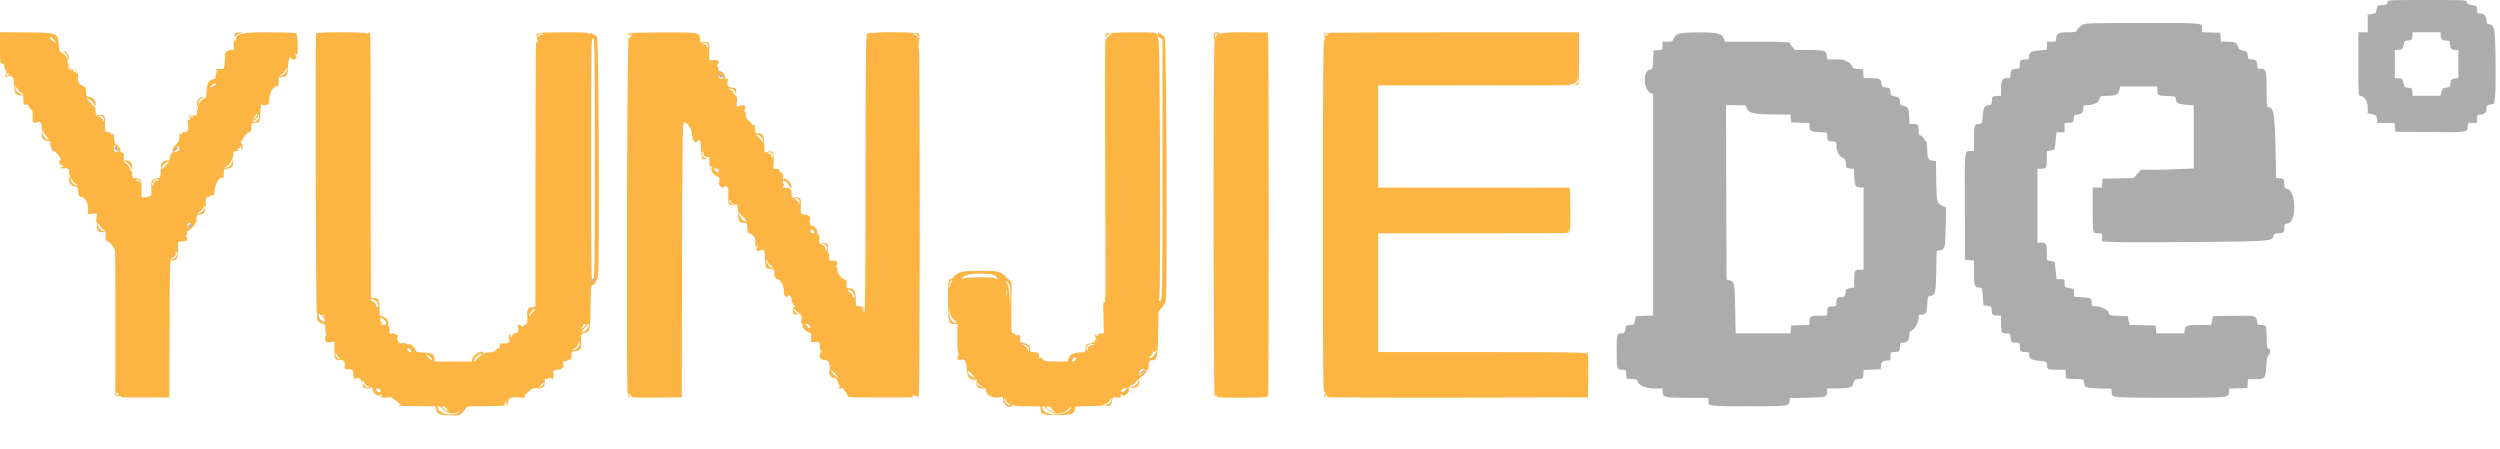
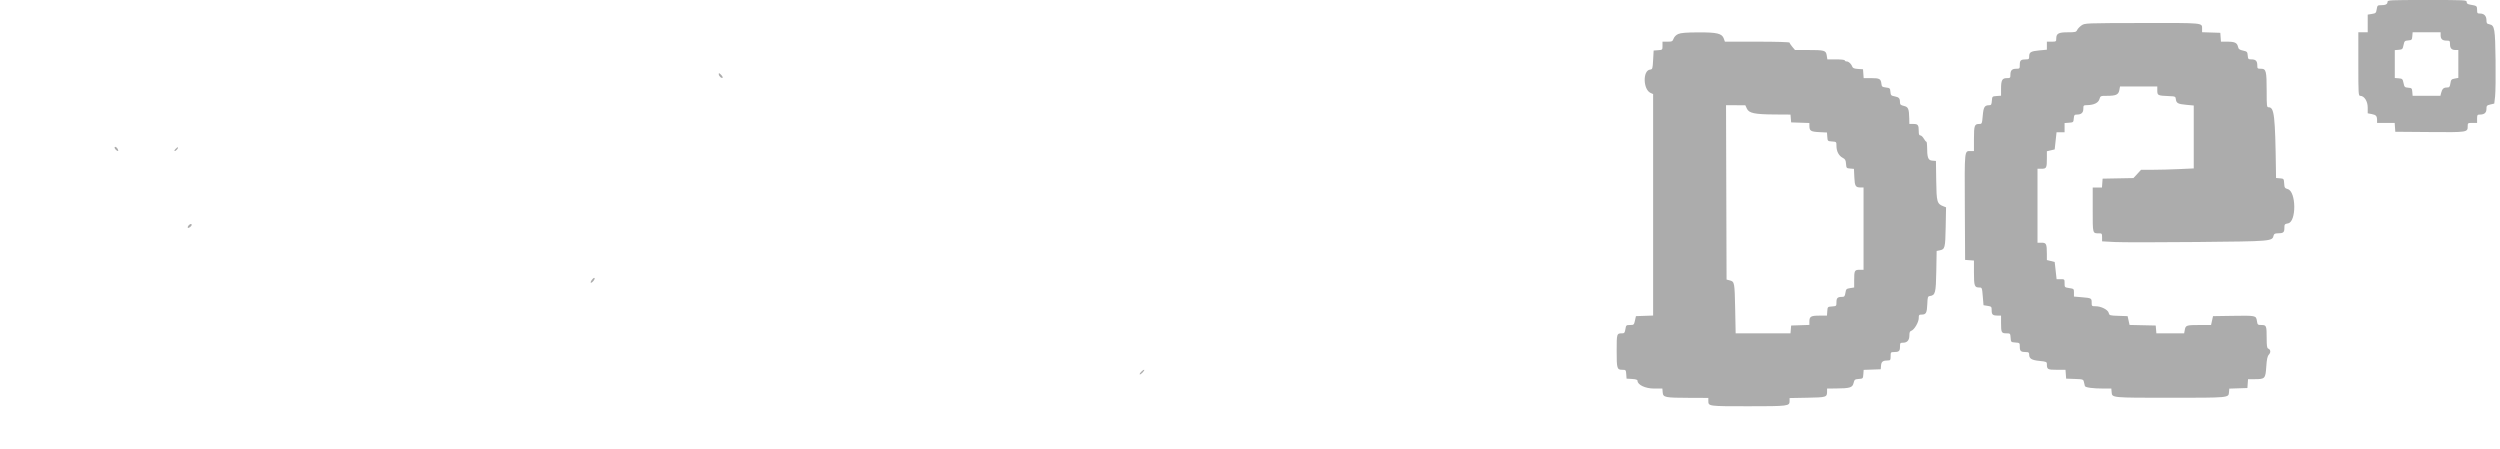
<svg xmlns="http://www.w3.org/2000/svg" id="svg" version="1.1" width="400" height="71.795" viewBox="0, 0, 400,71.795">
  <g id="svgg">
-     <path id="path0" d="M0.000 7.662 C 0.000 10.056,0.015 10.167,0.333 10.167 C 0.576 10.167,0.667 10.278,0.667 10.577 C 0.667 10.802,0.769 11.083,0.895 11.200 C 1.066 11.360,1.080 11.508,0.951 11.791 C 0.732 12.272,0.895 12.435,1.376 12.216 C 1.934 11.961,2.195 12.347,2.264 13.533 C 2.345 14.918,2.433 15.112,3.032 15.231 C 3.679 15.361,3.853 15.229,3.308 15.022 C 2.816 14.835,2.579 14.551,2.454 14.000 C 2.368 13.624,2.378 13.614,2.555 13.902 C 2.833 14.356,3.255 14.779,3.514 14.866 C 3.663 14.915,3.739 15.243,3.744 15.845 C 3.750 16.711,3.769 16.750,4.189 16.745 C 4.435 16.742,4.598 16.818,4.559 16.919 C 4.522 17.018,4.676 17.260,4.903 17.457 C 5.264 17.771,5.307 17.921,5.244 18.664 C 5.167 19.579,5.379 19.844,5.937 19.532 C 6.346 19.303,6.667 19.675,6.667 20.377 C 6.667 20.804,6.826 21.117,7.308 21.639 C 7.660 22.021,7.867 22.332,7.766 22.331 C 7.437 22.326,7.116 22.038,6.903 21.557 L 6.694 21.083 6.680 21.510 C 6.661 22.115,7.002 22.501,7.594 22.545 C 8.028 22.578,8.093 22.640,8.032 22.964 C 7.989 23.187,8.089 23.493,8.271 23.701 C 8.443 23.897,8.478 23.995,8.349 23.920 C 8.191 23.827,8.154 23.844,8.234 23.974 C 8.299 24.080,8.448 24.167,8.564 24.167 C 8.680 24.167,8.929 24.335,9.117 24.542 C 9.542 25.008,9.944 25.754,9.683 25.594 C 9.564 25.520,9.501 25.673,9.503 26.032 C 9.504 26.449,9.544 26.523,9.667 26.333 C 9.774 26.167,9.829 26.153,9.831 26.292 C 9.832 26.406,9.890 26.481,9.958 26.458 C 10.027 26.435,10.098 26.492,10.115 26.583 C 10.133 26.675,10.039 26.740,9.907 26.727 C 9.775 26.714,9.667 26.779,9.667 26.870 C 9.667 26.970,9.897 26.994,10.241 26.929 C 10.840 26.817,11.218 27.147,11.045 27.631 C 11.003 27.748,11.054 27.947,11.158 28.073 C 11.300 28.244,11.298 28.317,11.149 28.367 C 10.662 28.529,11.219 29.746,11.807 29.803 C 12.403 29.861,12.478 29.965,12.546 30.832 C 12.577 31.232,12.683 31.431,12.885 31.470 C 13.607 31.609,14.054 32.296,14.073 33.295 L 14.091 34.250 14.818 34.203 L 15.544 34.156 15.436 34.831 C 15.334 35.473,15.367 35.543,16.137 36.294 C 16.906 37.044,16.944 37.123,16.898 37.875 C 16.870 38.330,16.921 38.667,17.018 38.667 C 17.110 38.667,17.130 38.573,17.060 38.458 C 16.991 38.344,17.240 38.539,17.615 38.892 C 18.112 39.360,18.325 39.714,18.403 40.200 C 18.487 40.729,18.516 60.042,18.436 62.750 C 18.417 63.412,18.421 63.416,19.000 63.374 C 19.403 63.344,19.510 63.378,19.347 63.484 C 19.201 63.579,20.626 63.627,23.097 63.610 L 27.083 63.583 27.098 63.000 C 27.106 62.679,27.125 57.748,27.140 52.042 C 27.167 41.676,27.167 41.667,27.511 41.667 C 28.318 41.667,28.465 41.421,28.458 40.083 C 28.451 38.628,28.432 38.663,29.261 38.610 C 29.932 38.567,30.155 38.304,29.841 37.926 C 29.701 37.758,29.700 37.666,29.837 37.581 C 29.939 37.518,29.982 37.359,29.931 37.228 C 29.874 37.080,29.989 36.932,30.234 36.840 C 30.659 36.678,31.406 35.740,31.434 35.333 C 31.443 35.196,31.462 34.915,31.475 34.708 C 31.492 34.448,31.606 34.333,31.844 34.333 C 32.448 34.333,32.834 34.019,32.823 33.536 C 32.813 33.108,32.804 33.103,32.666 33.447 C 32.514 33.823,32.021 34.167,31.636 34.166 C 31.515 34.166,31.654 34.021,31.943 33.844 C 32.233 33.668,32.520 33.367,32.580 33.176 C 32.641 32.985,32.771 32.878,32.870 32.939 C 32.988 33.012,33.014 32.912,32.947 32.645 C 32.796 32.045,32.990 31.500,33.353 31.500 C 33.525 31.500,33.667 31.420,33.667 31.322 C 33.667 31.224,33.806 31.188,33.976 31.242 C 34.226 31.322,34.288 31.251,34.295 30.879 C 34.322 29.610,35.033 28.228,35.556 28.429 C 35.750 28.504,35.809 28.414,35.802 28.055 C 35.780 27.069,35.814 27.000,36.321 27.000 C 36.961 27.000,37.337 26.603,37.319 25.946 L 37.305 25.417 37.156 25.916 C 36.983 26.497,36.581 26.839,36.093 26.820 C 35.815 26.810,35.837 26.775,36.212 26.638 C 36.735 26.447,37.333 25.379,37.333 24.635 C 37.333 24.220,37.395 24.165,37.875 24.154 C 38.173 24.146,38.323 24.103,38.208 24.056 C 37.937 23.947,37.937 23.654,38.208 23.708 C 38.323 23.731,38.396 23.651,38.371 23.529 C 38.345 23.406,38.406 23.358,38.507 23.421 C 38.607 23.483,38.648 23.643,38.597 23.776 C 38.545 23.911,38.577 23.972,38.669 23.915 C 38.876 23.787,38.887 23.000,38.681 23.000 C 38.167 23.000,39.479 21.098,40.000 21.088 C 40.187 21.084,40.242 20.906,40.218 20.375 C 40.187 19.678,40.195 19.667,40.740 19.667 C 41.483 19.667,41.637 19.428,41.653 18.249 C 41.669 17.059,41.720 16.720,41.911 16.546 C 41.989 16.475,41.999 16.510,41.934 16.625 C 41.850 16.771,41.954 16.833,42.282 16.831 C 42.972 16.827,43.082 16.676,43.110 15.691 C 43.136 14.753,43.928 13.586,44.412 13.771 C 44.557 13.827,44.609 13.630,44.591 13.091 C 44.565 12.345,44.573 12.333,45.095 12.333 C 45.840 12.333,46.023 12.020,46.071 10.667 C 46.105 9.726,46.500 8.465,46.500 9.300 C 46.500 9.539,47.270 9.570,47.415 9.337 C 47.470 9.247,47.425 9.003,47.314 8.795 C 47.131 8.453,47.138 8.438,47.386 8.643 C 47.638 8.851,47.658 8.731,47.631 7.185 C 47.615 6.258,47.537 5.500,47.458 5.500 C 47.379 5.500,47.356 5.432,47.407 5.349 C 47.461 5.261,45.789 5.189,43.375 5.176 C 38.742 5.152,37.973 5.303,37.726 6.288 C 37.623 6.695,37.601 6.707,37.485 6.411 C 37.411 6.219,37.376 6.512,37.401 7.117 C 37.425 7.696,37.378 8.111,37.294 8.059 C 36.830 7.772,36.024 8.182,36.008 8.714 C 35.931 11.225,35.985 11.115,34.875 11.020 C 34.669 11.002,34.500 11.070,34.500 11.170 C 34.500 11.271,34.582 11.302,34.683 11.240 C 34.817 11.157,34.817 11.220,34.683 11.469 C 34.582 11.657,34.500 11.994,34.500 12.218 C 34.500 12.535,34.392 12.647,34.009 12.723 C 33.400 12.845,33.165 13.267,33.084 14.383 C 33.050 14.860,33.008 15.287,32.991 15.333 C 32.974 15.379,32.968 15.468,32.977 15.532 C 32.986 15.595,32.840 15.695,32.652 15.755 C 32.464 15.814,32.166 16.100,31.989 16.390 C 31.636 16.969,31.578 16.921,31.831 16.256 C 31.921 16.019,32.165 15.753,32.373 15.665 C 32.720 15.518,32.711 15.508,32.255 15.544 C 31.722 15.586,31.191 16.814,31.641 16.964 C 31.776 17.009,31.781 17.120,31.658 17.349 C 31.564 17.526,31.498 17.763,31.513 17.877 C 31.583 18.422,31.487 18.513,30.893 18.466 C 30.470 18.432,30.259 18.493,30.199 18.667 C 30.124 18.883,30.150 18.885,30.397 18.682 C 30.620 18.498,30.724 18.491,30.882 18.650 C 31.040 18.809,31.018 18.828,30.782 18.738 C 30.558 18.653,30.455 18.719,30.384 18.992 C 30.309 19.278,30.252 19.311,30.130 19.139 C 30.026 18.993,30.003 19.177,30.062 19.677 C 30.196 20.814,30.056 21.167,29.471 21.167 C 29.139 21.167,29.019 21.230,29.101 21.362 C 29.182 21.494,29.130 21.521,28.937 21.448 C 28.760 21.380,28.663 21.416,28.680 21.544 C 28.772 22.263,28.614 22.709,28.073 23.249 C 27.643 23.679,27.509 23.933,27.585 24.172 C 27.654 24.389,27.601 24.536,27.428 24.602 C 27.274 24.661,27.167 24.900,27.167 25.184 C 27.167 25.577,27.095 25.667,26.782 25.667 C 26.570 25.667,26.256 25.770,26.083 25.896 C 25.784 26.115,25.748 26.308,25.683 28.020 C 25.669 28.397,25.575 28.472,25.003 28.564 C 24.235 28.686,24.127 28.923,24.217 30.288 C 24.288 31.379,24.243 31.444,23.375 31.526 L 22.667 31.592 22.637 30.754 C 22.620 30.294,22.623 29.677,22.643 29.384 C 22.683 28.792,22.336 28.500,21.594 28.500 C 21.217 28.500,21.167 28.432,21.167 27.917 C 21.167 27.596,21.092 27.333,21.000 27.333 C 20.908 27.333,20.833 27.213,20.833 27.067 C 20.833 26.920,20.593 26.576,20.299 26.301 C 19.852 25.884,19.772 25.698,19.811 25.166 C 19.848 24.656,19.791 24.509,19.529 24.426 C 19.313 24.357,19.228 24.218,19.281 24.017 C 19.334 23.812,19.178 23.569,18.805 23.277 C 18.330 22.906,18.250 22.740,18.250 22.130 C 18.250 21.528,18.202 21.425,17.942 21.469 C 17.756 21.501,17.677 21.451,17.743 21.344 C 17.812 21.233,17.662 21.167,17.343 21.167 C 16.794 21.167,16.752 21.015,16.828 19.321 C 16.861 18.577,16.516 18.255,15.833 18.392 C 15.379 18.483,15.332 18.451,15.314 18.038 C 15.304 17.788,15.285 17.493,15.272 17.383 C 15.260 17.274,14.931 16.877,14.542 16.502 C 13.713 15.706,13.658 15.568,14.301 15.900 C 14.558 16.033,14.871 16.354,14.996 16.613 C 15.174 16.981,15.238 17.021,15.290 16.796 C 15.420 16.232,14.953 15.587,14.374 15.531 C 14.077 15.502,13.825 15.390,13.815 15.281 C 13.805 15.172,13.784 14.828,13.768 14.515 C 13.751 14.179,13.635 13.906,13.484 13.848 C 12.674 13.537,12.356 13.070,12.454 12.335 C 12.524 11.816,12.497 11.649,12.359 11.734 C 12.232 11.813,12.181 11.722,12.209 11.468 C 12.246 11.120,12.191 11.088,11.625 11.132 C 11.013 11.180,10.917 11.091,10.987 10.544 C 11.002 10.430,10.936 10.192,10.842 10.015 C 10.717 9.782,10.725 9.675,10.871 9.626 C 11.278 9.491,10.809 8.256,10.333 8.210 C 9.926 8.172,9.925 8.175,10.279 8.355 C 10.626 8.532,10.947 9.275,10.758 9.464 C 10.708 9.514,10.667 9.436,10.667 9.290 C 10.667 9.045,10.035 8.428,9.652 8.301 C 9.562 8.271,9.460 7.834,9.425 7.331 C 9.279 5.220,9.272 5.217,3.958 5.182 L 0.000 5.157 0.000 7.662 M37.708 5.277 C 37.594 5.323,37.500 5.519,37.500 5.712 C 37.500 6.034,37.517 6.040,37.709 5.779 C 37.823 5.622,38.142 5.426,38.417 5.344 L 38.917 5.195 38.417 5.194 C 38.142 5.194,37.823 5.231,37.708 5.277 M50.583 5.333 C 50.425 5.590,50.533 50.166,50.692 50.068 C 50.780 50.013,50.804 50.142,50.747 50.368 C 50.605 50.937,50.925 51.667,51.317 51.667 C 51.734 51.667,52.179 52.107,52.064 52.406 C 52.016 52.533,52.051 52.907,52.142 53.237 C 52.238 53.586,52.243 53.797,52.154 53.742 C 51.962 53.624,51.955 54.338,52.145 54.637 C 52.243 54.792,52.467 54.823,52.892 54.744 L 53.500 54.630 53.518 55.356 C 53.527 55.756,53.522 56.285,53.506 56.531 C 53.455 57.323,53.787 57.718,54.417 57.616 C 54.961 57.527,55.287 57.877,55.165 58.417 C 55.037 58.979,55.105 59.063,55.709 59.087 C 56.489 59.119,56.510 59.142,56.543 59.980 C 56.569 60.631,56.840 60.894,57.081 60.503 C 57.221 60.277,57.833 60.679,57.836 60.998 C 57.838 61.222,57.857 61.222,58.000 61.000 C 58.137 60.788,58.162 60.796,58.164 61.052 C 58.166 61.217,58.233 61.312,58.315 61.262 C 58.396 61.211,58.452 61.301,58.440 61.460 C 58.424 61.658,58.533 61.746,58.783 61.738 C 58.985 61.731,59.112 61.787,59.065 61.863 C 58.909 62.116,58.521 62.004,58.259 61.630 C 58.001 61.260,58.000 61.260,58.000 61.612 C 58.000 61.806,58.119 62.010,58.264 62.066 C 58.708 62.236,59.333 62.178,59.333 61.967 C 59.333 61.616,59.635 62.057,59.694 62.494 C 59.765 63.013,60.600 63.536,60.814 63.194 C 60.926 63.017,60.975 63.027,61.058 63.245 C 61.127 63.424,61.098 63.477,60.972 63.400 C 60.849 63.323,60.828 63.356,60.912 63.493 C 61.004 63.641,61.279 63.673,61.835 63.599 C 62.572 63.501,62.679 63.536,63.355 64.098 C 64.183 64.785,64.340 64.938,64.042 64.767 C 63.927 64.701,63.833 64.716,63.833 64.800 C 63.833 64.884,64.152 64.955,64.542 64.959 C 64.931 64.963,66.246 64.973,67.462 64.983 L 69.675 65.000 69.774 65.496 C 69.924 66.246,70.203 66.373,71.899 66.462 C 73.587 66.550,73.584 66.551,74.431 65.469 L 74.779 65.024 77.931 64.984 C 81.247 64.942,81.326 64.922,81.331 64.147 C 81.334 63.637,82.031 63.442,83.252 63.610 C 83.732 63.675,83.998 63.638,84.087 63.494 C 84.175 63.351,84.151 63.323,84.013 63.408 C 83.583 63.674,84.201 62.916,84.778 62.471 C 85.227 62.124,85.478 62.044,85.905 62.114 C 86.758 62.252,87.167 61.945,87.167 61.166 C 87.167 60.649,87.220 60.531,87.419 60.607 C 87.557 60.660,87.775 60.617,87.903 60.512 C 88.079 60.366,88.151 60.368,88.202 60.523 C 88.354 60.978,88.674 60.460,88.573 59.923 C 88.455 59.290,88.551 59.196,89.379 59.140 C 89.709 59.118,89.941 59.040,89.896 58.967 C 89.851 58.893,89.901 58.833,90.008 58.833 C 90.131 58.833,90.179 58.627,90.138 58.275 C 90.083 57.802,90.119 57.729,90.375 57.796 C 90.542 57.839,90.838 57.734,91.034 57.563 C 91.230 57.391,91.336 57.344,91.269 57.458 C 91.202 57.573,91.219 57.667,91.306 57.667 C 91.394 57.667,91.450 57.369,91.432 57.005 C 91.396 56.307,91.534 56.167,92.258 56.167 C 92.721 56.167,93.036 55.680,92.994 55.031 C 92.900 53.589,92.966 53.401,93.619 53.238 C 94.414 53.039,94.440 52.912,94.482 48.898 C 94.500 47.107,94.582 45.726,94.672 45.695 C 95.183 45.517,95.517 45.000,95.672 44.148 C 95.962 42.549,95.811 6.291,95.512 5.931 C 95.238 5.601,94.241 5.048,94.408 5.320 C 94.469 5.419,94.440 5.500,94.343 5.500 C 94.246 5.500,94.167 5.423,94.167 5.329 C 94.167 5.215,92.780 5.163,90.073 5.176 C 85.568 5.196,85.680 5.167,85.975 6.235 C 86.128 6.790,85.971 7.095,85.774 6.625 C 85.725 6.510,85.685 15.942,85.683 27.583 C 85.681 39.225,85.677 48.844,85.673 48.958 C 85.670 49.077,85.453 49.167,85.173 49.167 C 84.629 49.167,84.291 49.594,84.341 50.217 C 84.439 51.442,84.332 52.000,84.000 52.000 C 83.817 52.000,83.667 52.090,83.667 52.200 C 83.667 52.356,83.622 52.356,83.467 52.200 C 83.110 51.843,82.787 51.959,82.898 52.403 C 83.045 52.988,82.856 53.333,82.389 53.333 C 82.159 53.333,82.025 53.406,82.083 53.500 C 82.140 53.592,82.102 53.667,82.000 53.667 C 81.898 53.667,81.852 53.729,81.899 53.806 C 81.947 53.882,81.877 53.944,81.745 53.944 C 81.564 53.944,81.551 53.890,81.690 53.722 C 81.825 53.559,81.823 53.500,81.682 53.500 C 81.382 53.500,81.260 54.011,81.477 54.358 C 81.709 54.729,81.198 55.007,80.387 54.950 C 79.970 54.920,79.920 54.969,79.949 55.379 C 79.969 55.673,79.915 55.801,79.801 55.730 C 79.702 55.669,79.494 55.787,79.339 55.993 C 79.130 56.269,78.886 56.366,78.403 56.366 C 78.044 56.365,77.656 56.442,77.542 56.536 C 77.395 56.657,77.333 56.647,77.333 56.502 C 77.333 55.863,75.738 56.630,75.581 57.345 L 75.474 57.833 72.487 57.833 L 69.500 57.833 69.500 57.449 C 69.500 56.670,69.146 56.449,67.835 56.411 C 66.645 56.376,66.617 56.365,66.401 55.853 C 66.179 55.326,65.458 54.903,65.127 55.108 C 65.029 55.169,64.995 55.143,65.052 55.051 C 65.115 54.948,64.870 54.894,64.411 54.910 C 63.660 54.935,63.476 54.621,63.651 53.613 C 63.664 53.537,63.598 53.523,63.504 53.581 C 63.410 53.639,63.333 53.598,63.333 53.491 C 63.333 53.369,63.146 53.323,62.833 53.369 C 62.352 53.440,62.333 53.418,62.333 52.804 C 62.333 52.454,62.265 52.167,62.182 52.167 C 62.099 52.167,62.070 52.017,62.118 51.834 C 62.245 51.350,61.752 50.699,61.214 50.636 C 60.762 50.584,60.754 50.564,60.730 49.374 C 60.703 48.016,60.516 47.667,59.813 47.667 L 59.333 47.667 59.317 27.625 C 59.302 9.944,59.277 5.423,59.190 5.188 C 59.177 5.154,59.054 5.219,58.917 5.333 C 58.734 5.485,58.667 5.489,58.667 5.346 C 58.667 5.119,50.724 5.106,50.583 5.333 M100.590 5.299 C 100.377 5.512,100.524 5.688,100.754 5.497 C 100.894 5.381,101.056 5.334,101.115 5.393 C 101.174 5.452,101.135 5.500,101.028 5.500 C 100.921 5.500,100.833 5.579,100.833 5.677 C 100.833 5.774,100.920 5.799,101.026 5.734 C 101.146 5.660,101.173 5.688,101.098 5.810 C 101.031 5.918,100.894 5.954,100.793 5.892 C 100.672 5.817,100.648 5.887,100.722 6.098 C 100.831 6.407,100.827 6.407,100.584 6.093 C 100.326 5.761,100.178 62.568,100.434 63.236 C 100.490 63.381,100.618 63.500,100.718 63.500 C 100.840 63.500,100.834 63.434,100.700 63.300 C 100.373 62.973,100.473 62.808,100.807 63.125 C 100.976 63.285,101.085 63.471,101.049 63.538 C 101.014 63.605,102.807 63.643,105.034 63.622 L 109.083 63.583 109.127 41.675 C 109.161 24.469,109.215 19.740,109.377 19.638 C 109.863 19.335,110.699 20.548,110.731 21.604 C 110.760 22.575,111.292 23.106,111.652 22.523 C 111.919 22.092,112.166 22.667,112.183 23.759 C 112.208 25.384,112.257 25.504,112.886 25.481 C 113.241 25.468,113.306 25.434,113.083 25.379 C 112.425 25.218,112.055 24.525,112.484 24.260 C 112.568 24.208,112.600 24.303,112.556 24.470 C 112.460 24.836,112.898 25.241,113.246 25.108 C 113.383 25.055,113.488 25.066,113.478 25.131 C 113.469 25.196,113.477 25.325,113.497 25.417 C 113.517 25.508,113.520 25.827,113.504 26.125 C 113.483 26.520,113.546 26.667,113.737 26.667 C 113.882 26.667,114.000 26.746,114.000 26.843 C 114.000 26.940,113.922 26.972,113.827 26.913 C 113.730 26.853,113.751 27.048,113.877 27.361 C 114.018 27.713,114.300 28.006,114.645 28.160 C 115.145 28.383,115.182 28.451,115.085 28.965 C 115.022 29.303,115.058 29.619,115.177 29.763 C 115.390 30.019,116.081 30.099,115.926 29.849 C 115.875 29.766,115.983 29.737,116.166 29.785 C 116.512 29.875,116.565 30.120,116.524 31.417 C 116.483 32.700,116.596 32.887,117.342 32.768 C 117.972 32.667,118.001 32.682,118.019 33.123 C 118.030 33.376,118.049 33.669,118.061 33.773 C 118.073 33.877,118.421 34.264,118.833 34.631 C 119.246 34.999,119.534 35.351,119.473 35.414 C 119.283 35.607,118.682 35.181,118.414 34.662 C 118.079 34.014,117.945 34.033,118.089 34.708 C 118.248 35.450,118.458 35.667,119.020 35.667 C 119.284 35.667,119.508 35.760,119.518 35.875 C 119.528 35.990,119.549 36.339,119.565 36.652 C 119.582 36.988,119.699 37.260,119.850 37.318 C 120.635 37.620,120.936 38.070,120.863 38.830 C 120.797 39.514,120.814 39.556,121.071 39.343 C 121.329 39.130,121.335 39.147,121.149 39.556 C 120.889 40.127,121.053 40.283,121.672 40.049 C 122.289 39.816,122.302 39.840,122.402 41.392 C 122.497 42.875,122.550 43.000,123.080 43.000 C 123.799 43.000,123.937 43.141,123.902 43.838 C 123.883 44.201,123.935 44.457,124.017 44.406 C 124.099 44.355,124.167 44.393,124.167 44.490 C 124.167 44.587,124.238 44.667,124.325 44.667 C 124.862 44.667,125.374 45.514,125.402 46.453 C 125.431 47.400,125.770 47.840,126.083 47.334 C 126.273 47.027,126.667 47.485,126.667 48.014 C 126.667 48.285,126.826 48.642,127.042 48.851 C 127.248 49.052,127.325 49.164,127.213 49.101 C 127.084 49.028,126.971 49.141,126.904 49.409 C 126.747 50.032,126.927 50.334,127.453 50.331 L 127.917 50.328 127.501 50.118 C 127.273 50.003,127.061 49.776,127.030 49.615 C 126.986 49.385,127.065 49.413,127.396 49.744 C 127.628 49.977,127.901 50.167,128.002 50.167 C 128.104 50.167,128.140 50.242,128.083 50.333 C 128.027 50.425,128.061 50.500,128.159 50.500 C 128.275 50.500,128.299 50.742,128.227 51.192 C 128.139 51.739,128.162 51.856,128.334 51.750 C 128.472 51.665,128.511 51.681,128.441 51.794 C 128.224 52.145,128.662 52.848,129.252 53.095 C 129.805 53.326,129.836 53.380,129.794 54.045 L 129.750 54.750 130.362 54.703 C 131.063 54.649,131.168 54.757,131.198 55.575 C 131.211 55.900,131.293 56.167,131.381 56.167 C 131.469 56.167,131.451 56.275,131.342 56.407 C 130.887 56.955,131.193 57.583,131.916 57.583 C 132.595 57.583,132.962 58.387,132.715 59.334 C 132.578 59.855,132.967 60.500,133.418 60.500 C 133.679 60.500,133.877 60.613,133.930 60.792 C 133.978 60.952,134.124 61.293,134.255 61.549 C 134.386 61.806,134.420 61.970,134.330 61.915 C 134.240 61.859,134.167 61.902,134.167 62.010 C 134.167 62.129,134.331 62.174,134.589 62.125 C 134.821 62.080,134.971 62.085,134.921 62.135 C 134.871 62.184,134.999 62.405,135.205 62.624 C 135.411 62.843,135.580 63.149,135.581 63.303 C 135.583 63.559,136.045 63.585,141.000 63.607 C 143.979 63.620,146.323 63.595,146.208 63.552 C 146.094 63.508,146.000 63.405,146.000 63.324 C 146.000 63.240,146.187 63.246,146.428 63.337 C 146.663 63.427,146.923 63.500,147.006 63.500 C 147.201 63.500,147.223 7.888,147.028 7.767 C 146.949 7.718,146.954 7.226,147.039 6.664 C 147.150 5.930,147.138 5.583,146.996 5.412 C 146.712 5.070,139.072 5.071,138.730 5.413 C 138.537 5.606,138.500 9.172,138.497 27.613 C 138.496 41.510,138.436 49.675,138.333 49.833 C 138.194 50.048,138.171 50.044,138.169 49.800 C 138.168 49.644,138.035 49.440,137.875 49.347 C 137.715 49.253,137.662 49.175,137.758 49.172 C 137.855 49.169,138.033 49.260,138.154 49.375 C 138.332 49.543,138.360 49.535,138.299 49.333 C 138.256 49.190,137.952 49.048,137.587 49.000 L 136.950 48.917 136.919 47.799 C 136.883 46.527,136.696 46.207,135.946 46.135 C 135.438 46.085,135.418 46.054,135.436 45.366 C 135.449 44.857,135.394 44.672,135.247 44.728 C 134.920 44.853,134.000 43.795,134.000 43.294 C 134.000 43.051,133.927 42.808,133.837 42.752 C 133.734 42.689,133.750 42.529,133.878 42.321 C 134.139 41.900,133.800 41.629,133.125 41.716 C 132.696 41.772,132.667 41.736,132.667 41.148 C 132.667 40.802,132.597 40.476,132.511 40.423 C 132.425 40.371,132.399 40.059,132.452 39.730 C 132.561 39.061,132.352 38.828,131.667 38.855 C 131.323 38.869,131.309 38.886,131.583 38.954 C 132.230 39.113,132.613 39.807,132.196 40.065 C 132.120 40.112,132.064 39.987,132.071 39.788 C 132.079 39.541,131.917 39.346,131.557 39.172 C 131.073 38.937,131.035 38.860,131.085 38.210 C 131.115 37.821,131.059 37.453,130.960 37.392 C 130.847 37.322,130.831 37.362,130.917 37.500 C 131.004 37.641,130.986 37.678,130.866 37.604 C 130.765 37.541,130.724 37.379,130.776 37.243 C 130.909 36.896,130.388 36.167,130.007 36.167 C 129.641 36.167,129.428 35.657,129.586 35.159 C 129.740 34.674,129.386 34.333,128.730 34.333 C 128.122 34.333,128.038 34.071,128.146 32.528 C 128.200 31.752,127.905 31.449,127.219 31.578 C 126.669 31.681,126.667 31.679,126.667 31.017 C 126.667 30.346,126.490 30.108,125.958 30.065 C 125.798 30.052,125.550 30.032,125.407 30.021 C 125.264 30.009,125.196 29.921,125.255 29.825 C 125.314 29.729,125.454 29.710,125.564 29.784 C 125.675 29.857,125.646 29.804,125.500 29.667 C 125.308 29.486,125.250 29.181,125.288 28.562 C 125.334 27.821,125.297 27.696,125.004 27.619 C 124.818 27.571,124.667 27.412,124.667 27.266 C 124.667 27.086,124.516 27.000,124.203 27.000 L 123.739 27.000 123.789 25.869 C 123.853 24.409,123.605 23.991,122.847 24.277 C 122.402 24.445,122.332 24.434,122.322 24.194 C 122.215 21.444,122.177 21.341,121.292 21.336 C 120.817 21.333,120.792 21.284,120.802 20.365 C 120.807 19.879,120.776 19.840,120.538 20.032 C 120.390 20.152,120.319 20.167,120.379 20.066 C 120.440 19.965,120.229 19.666,119.911 19.400 C 119.469 19.032,119.333 18.791,119.333 18.376 C 119.333 18.078,119.256 17.833,119.161 17.833 C 119.044 17.833,119.047 17.724,119.169 17.497 C 119.268 17.311,119.303 17.086,119.248 16.997 C 119.117 16.785,118.333 16.784,118.333 16.995 C 118.333 17.084,118.214 17.110,118.068 17.054 C 117.857 16.973,117.825 16.805,117.912 16.226 C 117.971 15.827,117.960 15.500,117.885 15.499 C 117.811 15.498,117.621 15.272,117.464 14.996 C 117.307 14.720,117.007 14.425,116.798 14.341 C 116.453 14.202,116.449 14.187,116.750 14.180 C 117.203 14.169,117.451 14.349,117.655 14.838 C 117.815 15.222,117.824 15.210,117.788 14.667 C 117.753 14.124,117.708 14.080,117.141 14.033 C 116.471 13.977,116.253 13.597,116.452 12.828 C 116.544 12.472,116.523 12.445,116.300 12.628 C 116.078 12.810,116.042 12.776,116.042 12.388 C 116.042 11.920,115.493 11.333,115.055 11.333 C 114.922 11.333,114.859 11.260,114.915 11.170 C 114.970 11.080,114.934 10.855,114.835 10.670 C 114.705 10.427,114.706 10.333,114.839 10.333 C 114.940 10.333,114.999 10.165,114.970 9.958 C 114.923 9.631,114.827 9.587,114.208 9.615 L 113.500 9.646 113.474 8.865 C 113.459 8.435,113.462 7.933,113.480 7.750 C 113.566 6.878,113.358 6.620,112.658 6.732 C 112.014 6.835,112.000 6.827,112.000 6.335 C 112.000 5.173,111.948 5.163,106.006 5.187 C 103.076 5.199,100.639 5.250,100.590 5.299 M176.878 5.396 C 176.808 5.499,176.787 15.221,176.833 27.000 C 176.920 49.190,176.924 48.730,176.645 48.329 C 176.528 48.159,176.499 48.898,176.551 50.708 L 176.626 53.333 176.136 53.333 C 175.867 53.333,175.688 53.400,175.739 53.483 C 175.790 53.565,175.715 53.676,175.574 53.731 C 175.426 53.787,175.360 53.759,175.418 53.665 C 175.474 53.574,175.440 53.500,175.343 53.500 C 175.105 53.500,175.119 53.886,175.367 54.133 C 175.522 54.289,175.522 54.333,175.367 54.333 C 175.257 54.333,175.167 54.431,175.167 54.551 C 175.167 54.672,174.851 54.839,174.458 54.926 C 173.793 55.074,173.747 55.121,173.698 55.708 C 173.656 56.218,173.579 56.337,173.282 56.352 C 171.690 56.431,171.219 56.634,170.971 57.346 L 170.801 57.833 168.969 57.833 C 167.273 57.833,167.113 57.805,166.822 57.458 C 166.562 57.149,166.480 57.125,166.351 57.321 C 166.240 57.489,166.203 57.393,166.222 56.987 C 166.245 56.523,166.188 56.413,165.917 56.400 C 164.884 56.347,164.833 56.328,164.833 55.989 C 164.833 55.356,164.513 55.006,163.835 54.898 C 163.205 54.797,163.183 54.771,163.216 54.188 C 163.248 53.616,163.224 53.586,162.776 53.634 C 162.477 53.665,162.343 53.619,162.411 53.509 C 162.474 53.408,162.374 53.333,162.177 53.333 C 161.775 53.333,161.770 53.263,161.821 48.295 L 161.853 45.174 161.061 44.404 C 159.992 43.365,159.867 43.333,156.817 43.333 C 153.934 43.333,153.398 43.449,152.679 44.229 C 152.457 44.470,152.177 44.667,152.057 44.667 C 151.698 44.667,151.636 45.319,151.695 48.489 C 151.755 51.768,151.772 51.826,152.708 51.831 L 153.167 51.833 153.167 54.073 C 153.167 55.329,153.237 56.357,153.327 56.413 C 153.427 56.475,153.417 56.667,153.298 56.927 C 153.059 57.453,153.315 57.787,153.765 57.535 C 154.259 57.259,154.725 58.017,154.703 59.061 C 154.676 60.359,155.237 60.966,156.216 60.698 C 156.290 60.678,156.300 60.924,156.240 61.245 C 156.121 61.878,156.648 62.272,157.416 62.126 C 157.685 62.075,157.754 62.157,157.769 62.549 C 157.796 63.263,158.912 63.776,159.977 63.563 C 160.482 63.462,160.500 63.478,160.500 64.029 C 160.500 64.879,161.770 65.501,162.056 64.792 C 162.124 64.625,162.143 64.625,162.154 64.792 C 162.163 64.947,162.718 65.000,164.333 65.000 C 166.486 65.000,166.500 65.003,166.500 65.385 C 166.500 66.307,166.783 66.417,169.168 66.417 C 171.525 66.417,172.000 66.232,172.000 65.315 C 172.000 65.025,172.156 64.998,173.958 64.981 C 175.035 64.970,175.992 64.946,176.083 64.927 C 176.718 64.796,177.377 64.398,177.581 64.024 C 177.725 63.757,177.823 63.686,177.827 63.843 C 177.837 64.252,177.461 64.659,176.916 64.829 C 176.435 64.979,176.441 64.983,177.083 64.950 C 177.725 64.918,177.756 64.890,177.909 64.199 C 178.067 63.484,178.070 63.482,178.683 63.586 C 179.089 63.655,179.342 63.621,179.425 63.486 C 179.506 63.356,179.482 63.325,179.361 63.400 C 179.236 63.477,179.206 63.424,179.275 63.245 C 179.350 63.050,179.415 63.029,179.502 63.171 C 179.804 63.658,180.814 62.792,180.599 62.231 C 180.548 62.097,180.616 61.945,180.752 61.893 C 180.887 61.841,180.957 61.732,180.907 61.651 C 180.857 61.570,180.925 61.546,181.058 61.597 C 181.206 61.654,181.471 61.464,181.746 61.103 C 181.992 60.781,182.447 60.367,182.758 60.184 C 183.072 59.999,183.370 59.662,183.429 59.427 C 183.488 59.193,183.594 59.038,183.666 59.083 C 183.737 59.127,183.792 59.070,183.788 58.957 C 183.754 58.012,183.851 57.667,184.148 57.667 C 185.137 57.667,185.224 57.346,185.299 53.438 L 185.369 49.831 185.849 49.317 C 186.113 49.034,186.409 48.528,186.506 48.193 C 186.806 47.161,186.650 6.299,186.345 5.931 C 186.071 5.601,185.074 5.048,185.241 5.320 C 185.303 5.419,185.274 5.500,185.177 5.500 C 185.079 5.500,185.000 5.422,185.000 5.327 C 185.000 5.076,177.050 5.144,176.878 5.396 M194.218 5.441 C 194.160 5.592,194.184 5.911,194.271 6.150 C 194.359 6.388,194.375 6.883,194.307 7.250 C 194.106 8.338,194.145 63.500,194.347 63.500 C 194.442 63.500,194.474 63.426,194.418 63.335 C 194.360 63.241,194.426 63.213,194.574 63.269 C 194.715 63.324,194.792 63.432,194.744 63.509 C 194.697 63.586,196.492 63.641,198.733 63.630 C 202.712 63.610,202.812 63.601,202.902 63.263 C 203.030 62.789,203.026 6.336,202.898 5.699 L 202.796 5.190 199.245 5.173 C 196.958 5.162,195.655 5.217,195.586 5.328 C 195.514 5.445,195.379 5.447,195.168 5.334 C 194.708 5.088,194.337 5.130,194.218 5.441 M211.940 5.282 C 211.879 5.343,211.878 5.653,211.938 5.971 C 212.015 6.382,211.992 6.514,211.856 6.431 C 211.715 6.343,211.667 13.484,211.667 34.568 C 211.667 60.519,211.689 62.814,211.936 62.719 C 212.163 62.632,212.176 62.670,212.019 62.964 C 211.788 63.397,211.786 63.500,212.010 63.500 C 212.107 63.500,212.141 63.426,212.085 63.335 C 212.026 63.241,212.093 63.213,212.240 63.269 C 212.382 63.324,212.457 63.435,212.406 63.516 C 212.353 63.603,221.041 63.648,233.199 63.624 L 254.083 63.583 254.115 59.958 C 254.134 57.785,254.084 56.333,253.990 56.333 C 253.904 56.333,253.833 56.423,253.833 56.533 C 253.833 56.689,253.789 56.689,253.633 56.533 C 253.480 56.380,249.552 56.333,236.967 56.333 L 220.500 56.333 220.500 46.833 L 220.500 37.333 234.542 37.315 C 242.265 37.304,249.128 37.296,249.793 37.296 C 250.459 37.297,251.051 37.218,251.111 37.123 C 251.177 37.016,251.128 36.995,250.984 37.070 C 250.837 37.146,250.847 37.109,251.011 36.971 C 251.233 36.783,251.269 36.275,251.248 33.583 C 251.217 29.739,251.248 29.980,250.792 30.020 C 250.585 30.037,243.685 30.040,235.458 30.026 L 220.500 30.000 220.500 21.827 L 220.500 13.654 236.412 13.673 C 245.163 13.684,252.398 13.646,252.489 13.590 C 252.591 13.527,252.651 11.908,252.646 9.331 L 252.639 5.175 232.345 5.173 C 221.184 5.172,212.002 5.221,211.940 5.282 M86.915 5.498 C 86.976 5.596,86.902 5.619,86.735 5.554 C 86.557 5.486,86.368 5.560,86.226 5.755 C 86.102 5.925,86.000 5.989,86.000 5.899 C 86.000 5.469,86.707 5.160,86.915 5.498 M146.738 5.595 C 146.882 5.739,146.998 5.946,146.995 6.054 C 146.992 6.162,146.911 6.114,146.814 5.948 C 146.717 5.781,146.476 5.580,146.277 5.500 C 146.010 5.392,145.989 5.352,146.196 5.344 C 146.350 5.338,146.594 5.451,146.738 5.595 M177.616 5.600 C 177.359 5.739,177.082 6.018,177.001 6.218 L 176.854 6.583 176.844 6.218 C 176.833 5.833,177.398 5.329,177.829 5.340 C 177.970 5.344,177.876 5.459,177.616 5.600 M194.778 5.576 C 194.778 5.709,194.715 5.780,194.639 5.733 C 194.563 5.686,194.500 5.739,194.500 5.851 C 194.500 5.964,194.453 6.009,194.396 5.952 C 194.261 5.817,194.447 5.333,194.634 5.333 C 194.713 5.333,194.778 5.443,194.778 5.576 M212.407 5.570 C 212.058 5.825,211.900 5.797,212.076 5.511 C 212.137 5.413,212.309 5.333,212.458 5.333 C 212.686 5.333,212.677 5.372,212.407 5.570 M186.000 27.092 C 186.000 45.435,185.971 47.817,185.746 48.003 C 185.406 48.286,185.263 48.110,185.489 47.688 C 185.717 47.261,185.626 8.274,185.393 6.713 L 185.239 5.676 185.619 6.034 L 186.000 6.391 186.000 27.092 M8.594 6.344 C 8.979 6.746,9.012 6.829,8.750 6.735 C 8.263 6.560,8.000 6.324,8.000 6.063 C 8.000 5.746,8.038 5.764,8.594 6.344 M95.167 25.583 C 95.167 43.656,95.150 44.797,94.875 45.046 C 94.597 45.297,94.583 44.360,94.583 25.583 C 94.583 6.807,94.597 5.870,94.875 6.121 C 95.150 6.370,95.167 7.511,95.167 25.583 M113.133 7.033 C 113.243 7.143,113.333 7.348,113.333 7.487 C 113.333 7.661,113.249 7.621,113.066 7.359 C 112.912 7.140,112.696 7.017,112.557 7.070 C 112.423 7.122,112.361 7.090,112.418 6.998 C 112.556 6.774,112.891 6.791,113.133 7.033 M45.807 11.337 C 45.633 11.837,45.223 12.173,44.803 12.160 C 44.682 12.156,44.775 12.049,45.010 11.921 C 45.244 11.794,45.524 11.497,45.631 11.261 C 45.900 10.671,46.021 10.723,45.807 11.337 M12.167 11.306 C 12.167 11.523,11.969 11.667,11.807 11.567 C 11.635 11.461,11.784 11.167,12.010 11.167 C 12.096 11.167,12.167 11.229,12.167 11.306 M1.351 12.049 C 1.137 12.263,0.920 12.098,1.078 11.842 C 1.140 11.742,1.266 11.708,1.359 11.766 C 1.473 11.836,1.470 11.930,1.351 12.049 M115.666 12.333 C 115.785 12.554,115.741 12.604,115.449 12.584 C 115.178 12.564,115.069 12.433,115.027 12.080 C 114.967 11.563,115.332 11.708,115.666 12.333 M252.421 13.154 C 252.288 13.571,251.638 13.766,251.220 13.513 C 250.961 13.356,250.980 13.343,251.351 13.426 C 251.790 13.525,252.333 13.176,252.333 12.794 C 252.333 12.693,252.378 12.655,252.432 12.710 C 252.486 12.764,252.481 12.964,252.421 13.154 M34.394 13.663 C 34.315 13.736,34.065 13.852,33.840 13.920 C 33.447 14.040,33.451 14.026,33.923 13.618 C 34.347 13.251,34.792 13.293,34.394 13.663 M41.473 18.570 C 41.548 18.956,41.033 19.502,40.599 19.493 C 40.284 19.487,40.293 19.463,40.689 19.248 C 40.930 19.117,41.175 18.885,41.234 18.731 C 41.390 18.324,41.224 18.249,41.018 18.633 C 40.922 18.813,40.709 19.012,40.546 19.074 C 40.323 19.159,40.343 19.100,40.629 18.834 C 40.837 18.639,40.968 18.416,40.920 18.338 C 40.871 18.260,40.963 18.215,41.124 18.239 C 41.285 18.262,41.442 18.411,41.473 18.570 M16.562 18.870 C 16.696 19.083,16.687 19.213,16.528 19.370 C 16.354 19.544,16.335 19.528,16.427 19.285 C 16.505 19.080,16.469 19.002,16.312 19.035 C 16.186 19.062,16.105 18.980,16.132 18.855 C 16.163 18.706,16.087 18.662,15.915 18.728 C 15.753 18.790,15.692 18.761,15.757 18.656 C 15.908 18.412,16.347 18.529,16.562 18.870 M121.634 21.792 C 121.819 21.952,122.021 22.271,122.081 22.500 C 122.184 22.886,122.160 22.878,121.753 22.378 C 121.511 22.081,121.187 21.765,121.032 21.674 C 120.776 21.525,120.776 21.510,121.023 21.505 C 121.173 21.502,121.448 21.631,121.634 21.792 M19.000 24.103 C 19.000 24.300,18.347 24.367,18.322 24.173 C 18.316 24.124,18.284 23.883,18.251 23.637 L 18.192 23.191 18.596 23.542 C 18.818 23.735,19.000 23.988,19.000 24.103 M28.637 23.942 C 28.588 24.191,27.833 24.465,27.833 24.234 C 27.833 24.180,28.002 23.930,28.208 23.678 C 28.581 23.223,28.757 23.332,28.637 23.942 M123.467 24.533 C 123.700 24.767,123.733 25.167,123.519 25.167 C 123.437 25.167,123.381 25.035,123.394 24.875 C 123.408 24.693,123.308 24.592,123.127 24.606 C 122.967 24.619,122.878 24.562,122.928 24.481 C 123.053 24.279,123.229 24.296,123.467 24.533 M20.222 25.936 C 20.481 26.076,20.797 26.429,20.923 26.721 L 21.154 27.250 21.160 26.720 C 21.168 26.073,20.792 25.664,20.196 25.673 L 19.750 25.680 20.222 25.936 M26.542 26.472 C 26.198 26.824,25.896 27.097,25.870 27.079 C 25.708 26.965,26.228 26.131,26.539 26.006 C 27.186 25.746,27.186 25.814,26.542 26.472 M115.000 27.367 C 115.000 27.763,114.696 27.691,114.384 27.221 C 114.171 26.901,114.184 26.883,114.578 26.958 C 114.859 27.012,115.000 27.148,115.000 27.367 M11.584 28.834 C 11.642 29.018,11.891 29.277,12.136 29.411 C 12.536 29.628,12.546 29.654,12.234 29.660 C 11.870 29.667,11.458 29.291,11.281 28.792 C 11.224 28.631,11.245 28.500,11.327 28.500 C 11.410 28.500,11.525 28.650,11.584 28.834 M22.300 28.867 C 22.410 28.977,22.500 29.141,22.500 29.232 C 22.500 29.323,22.399 29.259,22.275 29.090 C 22.134 28.896,21.970 28.832,21.833 28.917 C 21.689 29.006,21.655 28.986,21.734 28.859 C 21.886 28.613,22.049 28.616,22.300 28.867 M25.415 28.831 C 25.474 28.926,25.407 28.954,25.257 28.896 C 24.900 28.759,24.459 29.159,24.556 29.530 C 24.600 29.697,24.568 29.792,24.484 29.740 C 24.253 29.597,24.304 29.219,24.595 28.929 C 24.892 28.631,25.265 28.587,25.415 28.831 M125.333 28.833 C 125.333 28.925,125.448 29.000,125.589 29.000 C 125.730 29.000,125.999 29.262,126.189 29.583 C 126.617 30.310,126.725 30.321,126.581 29.625 C 126.429 28.890,125.333 28.195,125.333 28.833 M127.896 32.039 C 128.037 32.262,128.013 32.384,127.789 32.581 C 127.631 32.720,127.576 32.744,127.667 32.634 C 127.895 32.358,127.876 32.158,127.625 32.208 C 127.510 32.231,127.438 32.147,127.465 32.021 C 127.497 31.873,127.420 31.828,127.248 31.894 C 127.087 31.956,127.025 31.928,127.090 31.822 C 127.241 31.578,127.680 31.696,127.896 32.039 M117.189 32.500 C 117.299 32.500,117.341 32.548,117.282 32.607 C 117.119 32.770,116.665 32.330,116.677 32.021 C 116.684 31.838,116.737 31.871,116.839 32.125 C 116.921 32.331,117.079 32.500,117.189 32.500 M30.588 35.841 C 30.703 36.028,30.387 36.500,30.146 36.500 C 29.975 36.500,29.948 35.941,30.111 35.778 C 30.273 35.616,30.465 35.642,30.588 35.841 M15.507 36.258 C 15.498 36.904,15.766 37.170,16.408 37.154 L 16.917 37.140 16.442 36.968 C 16.163 36.866,15.874 36.580,15.740 36.272 L 15.513 35.750 15.507 36.258 M130.133 36.867 C 130.427 37.160,130.378 37.333,130.000 37.333 C 129.778 37.333,129.667 37.222,129.667 37.000 C 129.667 36.622,129.840 36.573,130.133 36.867 M28.333 40.622 C 28.333 41.019,27.832 41.502,27.433 41.489 C 27.086 41.479,27.086 41.478,27.422 41.341 C 27.905 41.146,28.221 40.715,28.104 40.410 C 28.046 40.260,28.074 40.193,28.169 40.251 C 28.259 40.307,28.333 40.474,28.333 40.622 M122.903 42.035 C 123.006 42.241,123.276 42.504,123.503 42.619 C 123.731 42.734,123.818 42.830,123.697 42.831 C 123.265 42.836,122.865 42.498,122.683 41.974 C 122.482 41.398,122.602 41.431,122.903 42.035 M159.347 44.181 C 159.761 44.595,159.669 44.769,159.175 44.505 C 158.761 44.283,154.605 44.337,154.083 44.571 C 153.793 44.701,153.803 44.662,154.154 44.277 C 154.718 43.658,158.750 43.583,159.347 44.181 M152.249 45.108 C 152.093 45.264,152.012 45.527,152.061 45.716 C 152.125 45.960,152.099 45.999,151.962 45.862 C 151.743 45.643,152.042 44.833,152.342 44.833 C 152.442 44.833,152.400 44.957,152.249 45.108 M161.407 45.370 C 161.606 45.654,161.660 46.135,161.639 47.412 L 161.611 49.083 161.514 47.392 C 161.437 46.055,161.350 45.628,161.099 45.351 C 160.925 45.158,160.864 45.000,160.965 45.000 C 161.065 45.000,161.265 45.167,161.407 45.370 M161.119 47.292 C 161.081 47.544,161.050 47.337,161.050 46.833 C 161.050 46.329,161.081 46.123,161.119 46.375 C 161.158 46.627,161.158 47.040,161.119 47.292 M136.160 46.496 C 136.553 46.707,136.894 47.611,136.581 47.611 C 136.462 47.611,136.400 47.520,136.443 47.409 C 136.485 47.298,136.272 47.011,135.968 46.772 C 135.430 46.347,135.552 46.171,136.160 46.496 M60.167 48.167 C 60.350 48.350,60.500 48.612,60.500 48.750 C 60.500 48.887,60.500 49.038,60.500 49.083 C 60.500 49.218,60.251 49.179,60.236 49.042 C 60.195 48.690,59.935 48.335,59.651 48.245 C 59.476 48.190,59.333 48.074,59.333 47.989 C 59.333 47.717,59.821 47.821,60.167 48.167 M85.394 49.803 C 85.201 49.957,84.961 50.233,84.860 50.417 C 84.696 50.715,84.676 50.719,84.672 50.451 C 84.666 50.106,85.464 49.242,85.633 49.410 C 85.694 49.472,85.587 49.649,85.394 49.803 M152.702 51.208 C 153.063 51.517,153.150 51.667,152.971 51.667 C 152.395 51.667,151.969 51.099,151.904 50.243 L 151.840 49.417 152.004 50.083 C 152.104 50.493,152.373 50.927,152.702 51.208 M51.538 50.411 C 51.682 50.356,51.849 50.390,51.908 50.487 C 51.977 50.598,51.907 50.623,51.717 50.553 C 51.430 50.448,51.430 50.459,51.708 50.777 C 51.974 51.079,52.103 51.500,51.930 51.500 C 51.639 51.500,51.283 51.220,51.084 50.834 C 50.861 50.403,50.936 49.960,51.169 50.336 C 51.228 50.433,51.394 50.466,51.538 50.411 M61.469 51.173 C 61.991 51.660,61.937 51.981,61.333 51.963 C 61.058 51.956,60.833 51.881,60.833 51.798 C 60.833 51.715,60.908 51.693,61.000 51.750 C 61.092 51.807,61.167 51.774,61.167 51.677 C 61.167 51.579,61.092 51.500,61.000 51.500 C 60.908 51.500,60.833 51.350,60.833 51.167 C 60.833 50.743,61.009 50.745,61.469 51.173 M94.159 52.283 C 94.008 52.718,93.243 53.299,93.062 53.118 C 92.997 53.053,94.219 51.692,94.292 51.747 C 94.316 51.765,94.256 52.006,94.159 52.283 M93.492 52.258 C 93.282 52.482,93.069 52.624,93.018 52.574 C 92.968 52.523,93.028 52.419,93.151 52.343 C 93.275 52.266,93.334 52.136,93.283 52.053 C 93.232 51.970,93.344 51.891,93.532 51.877 C 93.865 51.852,93.864 51.862,93.492 52.258 M129.495 52.078 C 129.869 52.528,129.582 52.692,129.176 52.260 C 128.871 51.935,128.837 51.833,129.034 51.833 C 129.176 51.833,129.384 51.943,129.495 52.078 M92.717 55.130 C 92.542 55.627,92.128 56.000,91.766 55.989 C 91.417 55.979,91.417 55.979,91.774 55.835 C 92.210 55.659,92.690 55.007,92.551 54.780 C 92.494 54.690,92.532 54.667,92.634 54.730 C 92.735 54.793,92.773 54.973,92.717 55.130 M164.458 55.458 C 164.573 55.608,164.661 55.885,164.654 56.074 C 164.643 56.346,164.605 56.320,164.468 55.942 C 164.369 55.671,164.071 55.364,163.772 55.226 L 163.250 54.984 163.750 55.084 C 164.025 55.140,164.344 55.308,164.458 55.458 M175.082 55.165 C 175.139 55.257,175.076 55.288,174.938 55.235 C 174.538 55.082,173.957 55.483,174.052 55.848 C 174.098 56.023,174.068 56.125,173.984 56.074 C 173.573 55.820,174.095 55.000,174.669 55.000 C 174.840 55.000,175.026 55.074,175.082 55.165 M65.670 55.921 C 65.786 56.060,65.836 56.220,65.781 56.275 C 65.610 56.445,65.167 56.191,65.167 55.922 C 65.167 55.595,65.400 55.595,65.670 55.921 M184.890 56.524 C 184.546 57.112,184.078 57.467,183.893 57.282 C 183.825 57.214,183.939 57.040,184.146 56.896 C 184.353 56.751,184.484 56.531,184.436 56.408 C 184.383 56.269,184.436 56.217,184.575 56.270 C 184.699 56.317,184.849 56.276,184.910 56.178 C 185.182 55.737,185.164 56.057,184.890 56.524 M54.288 57.292 C 54.440 57.406,54.480 57.500,54.377 57.500 C 54.063 57.500,53.666 56.997,53.677 56.613 C 53.687 56.273,53.698 56.277,53.850 56.667 C 53.940 56.896,54.137 57.177,54.288 57.292 M77.060 56.750 C 77.008 56.887,76.900 57.000,76.822 57.000 C 76.744 57.000,76.490 57.205,76.257 57.457 C 75.817 57.931,75.710 57.876,76.004 57.326 C 76.098 57.150,76.379 56.895,76.629 56.760 C 77.197 56.452,77.175 56.452,77.060 56.750 M68.765 57.054 C 69.012 57.266,69.185 57.516,69.149 57.608 C 69.113 57.700,68.837 57.526,68.537 57.221 C 67.916 56.591,68.083 56.467,68.765 57.054 M172.167 57.422 C 172.167 57.691,171.723 57.945,171.552 57.775 C 171.434 57.656,171.810 57.167,172.020 57.167 C 172.101 57.167,172.167 57.282,172.167 57.422 M183.167 59.163 C 183.167 59.305,182.816 59.717,182.481 59.968 C 182.247 60.144,182.223 60.111,182.298 59.710 C 182.345 59.457,182.450 59.206,182.531 59.153 C 182.731 59.022,183.167 59.029,183.167 59.163 M134.167 60.453 C 134.167 60.602,133.299 59.913,133.160 59.654 C 132.858 59.089,133.001 59.126,133.583 59.762 C 133.904 60.112,134.167 60.423,134.167 60.453 M156.000 60.424 C 156.000 60.602,155.275 60.223,155.078 59.942 C 154.608 59.271,154.838 59.148,155.417 59.761 C 155.737 60.102,156.000 60.400,156.000 60.424 M182.091 61.060 C 181.999 61.382,181.768 61.614,181.376 61.778 C 180.686 62.066,180.716 62.158,181.463 62.044 C 182.064 61.953,182.390 61.521,182.291 60.950 C 182.233 60.618,182.214 60.629,182.091 61.060 M87.000 61.321 C 87.000 61.519,86.523 62.000,86.327 62.000 C 86.246 62.000,86.345 61.820,86.548 61.601 C 86.983 61.131,87.000 61.120,87.000 61.321 M157.167 61.831 C 157.564 62.000,157.560 62.003,157.085 61.907 C 156.603 61.810,156.341 61.584,156.336 61.260 C 156.334 61.174,156.427 61.227,156.542 61.378 C 156.656 61.530,156.938 61.734,157.167 61.831 M180.145 62.292 C 179.835 62.687,179.624 62.826,179.474 62.734 C 179.247 62.594,179.520 62.188,179.889 62.116 C 180.088 62.077,180.278 62.035,180.312 62.023 C 180.346 62.010,180.271 62.131,180.145 62.292 M60.892 62.411 C 60.943 62.546,60.910 62.702,60.819 62.759 C 60.637 62.871,60.167 62.549,60.167 62.313 C 60.167 62.066,60.792 62.151,60.892 62.411 M18.820 62.925 C 18.888 62.883,18.944 62.959,18.944 63.095 C 18.944 63.453,18.591 63.282,18.545 62.903 C 18.523 62.727,18.548 62.678,18.601 62.793 C 18.653 62.908,18.751 62.967,18.820 62.925 M161.552 64.665 L 161.917 64.812 161.551 64.823 C 161.166 64.834,160.662 64.269,160.673 63.838 C 160.677 63.696,160.792 63.791,160.933 64.051 C 161.073 64.308,161.351 64.584,161.552 64.665 M81.071 64.555 C 80.940 64.898,80.722 64.920,80.722 64.591 C 80.722 64.457,80.797 64.395,80.889 64.451 C 80.993 64.516,81.011 64.434,80.935 64.236 C 80.847 64.006,80.864 63.967,80.996 64.097 C 81.096 64.196,81.130 64.403,81.071 64.555 M70.930 65.513 C 71.599 66.161,72.613 66.340,73.288 65.928 L 73.750 65.647 73.335 66.007 C 72.541 66.698,70.208 66.180,70.029 65.274 C 69.945 64.844,70.351 64.952,70.930 65.513 M71.513 65.438 L 71.917 65.876 71.386 65.606 C 70.785 65.300,70.533 65.000,70.878 65.000 C 71.005 65.000,71.290 65.197,71.513 65.438 M167.682 65.577 C 168.659 66.460,170.357 66.320,171.073 65.297 C 171.216 65.093,171.333 65.010,171.333 65.112 C 171.333 66.410,167.509 66.762,166.847 65.525 C 166.451 64.786,166.833 64.810,167.682 65.577 M168.250 65.319 C 168.250 65.433,168.396 65.633,168.574 65.763 C 168.991 66.069,168.780 66.067,168.188 65.761 C 167.405 65.356,167.174 64.967,167.763 65.046 C 168.031 65.082,168.250 65.205,168.250 65.319 " stroke="none" fill="#fcb443" fill-rule="evenodd" />
    <path id="path1" d="M382.000 0.316 C 382.000 0.683,381.689 0.833,380.924 0.833 C 380.416 0.833,380.368 0.881,380.273 1.478 C 380.177 2.079,380.123 2.131,379.501 2.230 L 378.833 2.337 378.833 3.752 L 378.833 5.167 378.083 5.167 L 377.333 5.167 377.333 10.250 C 377.333 15.047,377.350 15.333,377.635 15.333 C 378.282 15.333,378.833 16.192,378.833 17.199 L 378.833 18.130 379.458 18.247 C 380.167 18.380,380.327 18.556,380.331 19.208 L 380.333 19.667 381.740 19.667 L 383.148 19.667 383.199 20.375 L 383.250 21.083 388.778 21.127 C 394.868 21.176,394.833 21.181,394.833 20.155 C 394.833 19.687,394.865 19.667,395.583 19.667 L 396.333 19.667 396.333 19.000 C 396.333 18.395,396.373 18.333,396.761 18.333 C 397.492 18.333,397.833 18.045,397.833 17.427 C 397.833 16.917,397.889 16.853,398.458 16.719 L 399.083 16.571 399.216 15.411 C 399.289 14.772,399.323 12.188,399.291 9.667 C 399.227 4.568,399.140 4.053,398.314 3.888 C 397.901 3.805,397.833 3.715,397.833 3.241 C 397.833 2.560,397.463 2.167,396.821 2.167 C 396.374 2.167,396.333 2.118,396.333 1.578 C 396.333 0.958,396.287 0.921,395.292 0.755 C 394.818 0.677,394.667 0.573,394.667 0.326 C 394.667 0.008,394.507 0.000,388.333 0.000 C 382.230 0.000,382.000 0.011,382.000 0.316 M333.055 4.057 C 332.764 4.255,332.447 4.585,332.350 4.792 C 332.189 5.134,332.060 5.167,330.849 5.167 C 329.357 5.167,329.000 5.362,329.000 6.179 C 329.000 6.646,328.968 6.667,328.250 6.667 L 327.500 6.667 327.500 7.309 L 327.500 7.952 326.304 8.063 C 324.937 8.190,324.667 8.348,324.667 9.020 C 324.667 9.439,324.605 9.500,324.180 9.500 C 323.342 9.500,323.167 9.648,323.167 10.351 C 323.167 10.974,323.145 11.000,322.617 11.000 C 321.921 11.000,321.667 11.255,321.667 11.950 C 321.667 12.466,321.631 12.500,321.089 12.500 C 320.344 12.500,320.167 12.832,320.167 14.229 L 320.167 15.314 319.458 15.365 C 318.753 15.416,318.750 15.420,318.699 16.125 C 318.657 16.706,318.587 16.833,318.313 16.833 C 317.534 16.833,317.362 17.101,317.240 18.500 C 317.126 19.805,317.114 19.833,316.678 19.833 C 315.920 19.833,315.833 20.077,315.833 22.200 L 315.833 24.167 315.270 24.167 C 314.300 24.167,314.327 23.901,314.373 33.102 L 314.417 41.583 315.125 41.635 L 315.833 41.686 315.833 43.643 C 315.833 45.757,315.921 46.000,316.680 46.000 C 317.121 46.000,317.129 46.020,317.245 47.417 L 317.363 48.834 318.015 48.938 C 318.639 49.038,318.667 49.069,318.667 49.670 C 318.667 50.351,318.849 50.500,319.680 50.500 L 320.167 50.500 320.167 51.653 C 320.167 53.198,320.234 53.333,321.008 53.333 C 321.641 53.333,321.648 53.340,321.699 54.042 C 321.750 54.747,321.753 54.750,322.458 54.801 C 323.160 54.852,323.167 54.859,323.167 55.492 C 323.167 56.185,323.345 56.333,324.180 56.333 C 324.584 56.333,324.667 56.402,324.667 56.738 C 324.667 57.381,325.063 57.622,326.328 57.749 C 327.408 57.858,327.500 57.897,327.500 58.253 C 327.500 59.103,327.611 59.167,329.092 59.167 L 330.481 59.167 330.532 59.875 L 330.583 60.583 331.957 60.632 C 333.299 60.679,333.333 60.690,333.429 61.132 C 333.483 61.380,333.552 61.666,333.583 61.767 C 333.653 62.002,334.858 62.167,336.513 62.167 L 337.813 62.167 337.865 62.792 C 337.936 63.646,337.893 63.642,347.250 63.642 C 356.596 63.642,356.564 63.645,356.635 62.798 L 356.686 62.179 358.135 62.131 L 359.583 62.083 359.635 61.375 L 359.686 60.667 360.811 60.667 C 362.392 60.667,362.479 60.570,362.605 58.667 C 362.686 57.448,362.783 57.003,363.026 56.734 C 363.360 56.366,363.304 55.922,362.904 55.768 C 362.722 55.698,362.667 55.310,362.667 54.102 C 362.667 52.110,362.623 52.000,361.837 52.000 C 361.234 52.000,361.205 51.974,361.103 51.336 C 360.966 50.480,360.956 50.478,357.167 50.536 L 354.083 50.583 353.926 51.292 L 353.769 52.000 351.982 52.000 C 349.834 52.000,349.705 52.041,349.569 52.766 L 349.463 53.333 347.242 53.333 L 345.020 53.333 344.968 52.708 L 344.917 52.083 342.823 52.037 L 340.729 51.991 340.573 51.287 L 340.417 50.583 338.960 50.535 C 337.563 50.489,337.499 50.470,337.399 50.071 C 337.268 49.552,336.188 49.000,335.302 49.000 C 334.689 49.000,334.667 48.980,334.667 48.427 C 334.667 47.707,334.631 47.688,333.098 47.558 L 331.833 47.451 331.833 46.828 C 331.833 46.217,331.818 46.202,331.083 46.092 C 330.340 45.981,330.333 45.973,330.333 45.323 C 330.333 44.673,330.327 44.667,329.694 44.667 L 329.055 44.667 328.903 43.292 L 328.750 41.917 328.125 41.762 L 327.500 41.608 327.498 40.596 C 327.494 39.014,327.407 38.833,326.647 38.833 L 326.000 38.833 326.000 32.917 L 326.000 27.000 326.649 27.000 C 327.432 27.000,327.500 26.867,327.500 25.336 L 327.500 24.200 328.125 24.053 L 328.750 23.906 328.898 22.536 L 329.046 21.167 329.690 21.167 L 330.333 21.167 330.333 20.426 L 330.333 19.686 331.042 19.635 C 331.729 19.585,331.752 19.565,331.802 18.958 C 331.847 18.416,331.909 18.333,332.271 18.333 C 333.000 18.333,333.333 18.044,333.333 17.411 C 333.333 16.857,333.359 16.833,333.958 16.821 C 335.036 16.799,335.730 16.458,335.909 15.863 C 336.066 15.342,336.085 15.333,337.107 15.333 C 338.554 15.333,338.957 15.149,339.093 14.424 L 339.204 13.833 342.185 13.833 L 345.167 13.833 345.167 14.497 C 345.167 15.263,345.255 15.305,347.000 15.374 C 348.038 15.415,348.085 15.435,348.135 15.863 C 348.209 16.507,348.465 16.646,349.804 16.770 L 351.000 16.881 351.000 21.915 L 351.000 26.948 348.625 27.057 C 347.319 27.117,345.422 27.166,344.410 27.166 L 342.570 27.167 341.961 27.829 L 341.352 28.491 338.884 28.537 L 336.417 28.583 336.365 29.292 L 336.314 30.000 335.574 30.000 L 334.833 30.000 334.833 33.566 C 334.833 37.469,334.797 37.333,335.847 37.333 C 336.300 37.333,336.333 37.377,336.333 37.974 L 336.333 38.615 338.338 38.723 C 339.441 38.783,345.366 38.782,351.506 38.721 C 363.664 38.602,363.538 38.613,363.787 37.658 C 363.850 37.419,364.017 37.333,364.422 37.333 C 365.326 37.333,365.500 37.197,365.500 36.490 C 365.500 35.886,365.535 35.842,366.095 35.737 C 367.442 35.484,367.402 30.658,366.049 30.259 C 365.561 30.116,365.511 30.037,365.466 29.343 C 365.417 28.596,365.406 28.582,364.792 28.532 L 364.167 28.480 364.150 27.282 C 364.032 18.508,363.879 17.167,362.996 17.167 C 362.682 17.167,362.667 17.045,362.667 14.511 C 362.667 11.347,362.576 11.000,361.754 11.000 C 361.201 11.000,361.167 10.968,361.167 10.450 C 361.167 9.757,360.912 9.500,360.227 9.500 C 359.723 9.500,359.683 9.458,359.635 8.875 C 359.587 8.289,359.539 8.240,358.882 8.094 C 358.301 7.966,358.162 7.857,358.076 7.468 C 357.939 6.844,357.558 6.667,356.354 6.667 L 355.352 6.667 355.301 5.958 L 355.250 5.250 353.792 5.202 L 352.333 5.154 352.333 4.610 C 352.333 3.629,352.712 3.665,342.758 3.682 C 333.650 3.698,333.579 3.701,333.055 4.057 M268.524 5.438 C 268.179 5.588,267.894 5.870,267.779 6.174 C 267.609 6.625,267.526 6.667,266.797 6.667 L 266.000 6.667 266.000 7.324 C 266.000 7.978,265.997 7.981,265.292 8.032 L 264.583 8.083 264.500 9.583 C 264.420 11.032,264.402 11.085,264.000 11.137 C 262.818 11.288,262.889 14.320,264.088 14.866 L 264.500 15.054 264.500 32.770 L 264.500 50.487 263.125 50.535 L 261.750 50.583 261.593 51.292 C 261.442 51.973,261.412 52.000,260.803 52.000 C 260.194 52.000,260.167 52.025,260.064 52.667 C 259.976 53.219,259.892 53.333,259.576 53.333 C 258.667 53.333,258.667 53.336,258.667 56.151 C 258.667 59.017,258.713 59.167,259.607 59.167 C 260.124 59.167,260.150 59.198,260.199 59.875 L 260.250 60.583 261.125 60.634 C 261.728 60.668,262.000 60.755,262.000 60.911 C 262.000 61.572,263.251 62.167,264.639 62.167 L 265.980 62.167 266.032 62.790 C 266.098 63.590,266.371 63.644,270.375 63.657 L 273.333 63.667 273.333 64.133 C 273.333 65.006,273.289 65.000,279.711 65.000 C 286.137 65.000,286.333 64.975,286.333 64.172 L 286.333 63.689 289.173 63.636 C 292.252 63.579,292.326 63.555,292.331 62.625 L 292.333 62.167 293.708 62.157 C 295.992 62.141,296.389 62.022,296.569 61.298 C 296.710 60.727,296.770 60.680,297.402 60.633 C 298.074 60.584,298.084 60.574,298.134 59.882 L 298.185 59.180 299.551 59.132 L 300.917 59.083 300.967 58.475 C 301.020 57.845,301.265 57.674,302.125 57.669 C 302.451 57.667,302.500 57.580,302.500 57.000 C 302.500 56.375,302.530 56.333,302.986 56.333 C 303.824 56.333,304.000 56.186,304.000 55.482 C 304.000 54.876,304.032 54.833,304.488 54.833 C 305.156 54.833,305.500 54.436,305.500 53.666 C 305.500 53.189,305.579 52.997,305.805 52.926 C 306.275 52.776,307.000 51.549,307.000 50.902 C 307.000 50.387,307.045 50.333,307.480 50.333 C 308.166 50.333,308.311 50.060,308.367 48.659 C 308.412 47.534,308.450 47.412,308.774 47.366 C 309.653 47.240,309.746 46.886,309.807 43.392 L 309.864 40.152 310.345 40.056 C 311.197 39.886,311.245 39.697,311.310 36.310 L 311.369 33.172 310.976 33.020 C 309.918 32.612,309.845 32.357,309.795 28.910 L 309.750 25.750 309.146 25.700 C 308.486 25.644,308.333 25.212,308.333 23.393 C 308.333 22.994,308.277 22.666,308.208 22.666 C 308.140 22.665,307.956 22.440,307.799 22.166 C 307.643 21.891,307.400 21.667,307.258 21.667 C 307.069 21.667,307.000 21.492,307.000 21.014 C 307.000 19.999,306.880 19.833,306.149 19.833 L 305.500 19.833 305.480 18.958 C 305.445 17.395,305.325 17.114,304.624 16.948 C 304.098 16.823,304.000 16.731,303.997 16.358 C 303.994 15.725,303.829 15.546,303.134 15.415 C 302.571 15.310,302.514 15.247,302.467 14.691 C 302.420 14.118,302.379 14.079,301.750 14.000 C 301.156 13.926,301.077 13.862,301.027 13.417 C 300.936 12.612,300.738 12.500,299.406 12.500 L 298.186 12.500 298.135 11.792 L 298.083 11.083 297.283 11.032 C 296.712 10.996,296.454 10.900,296.382 10.699 C 296.217 10.230,295.800 9.833,295.474 9.833 C 295.305 9.833,295.167 9.758,295.167 9.667 C 295.167 9.569,294.590 9.500,293.771 9.500 L 292.376 9.500 292.273 8.854 C 292.145 8.058,291.936 8.000,289.161 8.000 L 287.196 8.000 286.765 7.487 C 286.528 7.205,286.333 6.905,286.333 6.821 C 286.333 6.730,284.210 6.667,281.158 6.667 L 275.983 6.667 275.813 6.180 C 275.526 5.356,274.740 5.165,271.705 5.180 C 269.794 5.190,268.932 5.260,268.524 5.438 M390.500 5.633 C 390.500 6.247,390.777 6.500,391.450 6.500 C 391.961 6.500,392.000 6.539,392.000 7.050 C 392.000 7.723,392.253 8.000,392.867 8.000 L 393.333 8.000 393.333 10.231 L 393.333 12.463 392.751 12.572 C 392.227 12.670,392.158 12.748,392.063 13.341 C 391.970 13.923,391.904 14.000,391.499 14.000 C 390.976 14.000,390.743 14.222,390.579 14.876 L 390.464 15.333 388.242 15.333 L 386.020 15.333 385.968 14.708 C 385.920 14.122,385.880 14.080,385.313 14.033 C 384.752 13.986,384.700 13.934,384.563 13.283 C 384.426 12.626,384.379 12.580,383.792 12.532 L 383.167 12.480 383.167 10.250 L 383.167 8.020 383.792 7.968 C 384.379 7.920,384.426 7.874,384.563 7.217 C 384.700 6.566,384.752 6.514,385.313 6.467 C 385.880 6.420,385.920 6.378,385.968 5.792 L 386.020 5.167 388.260 5.167 L 390.500 5.167 390.500 5.633 M115.000 11.859 C 115.000 12.172,115.458 12.598,115.620 12.436 C 115.681 12.374,115.567 12.159,115.366 11.958 C 115.072 11.664,115.000 11.645,115.000 11.859 M279.500 17.379 C 279.840 18.110,280.724 18.297,283.948 18.317 L 286.480 18.333 286.532 18.958 L 286.583 19.583 288.042 19.631 L 289.500 19.680 289.503 20.131 C 289.507 20.935,289.719 21.071,291.066 21.139 L 292.316 21.202 292.366 21.893 C 292.416 22.577,292.423 22.584,293.125 22.635 C 293.831 22.686,293.833 22.688,293.833 23.351 C 293.833 24.207,294.211 24.928,294.827 25.246 C 295.232 25.456,295.323 25.617,295.365 26.208 C 295.415 26.892,295.438 26.918,296.024 26.967 L 296.632 27.018 296.693 28.349 C 296.758 29.788,296.884 29.993,297.708 29.997 L 298.167 30.000 298.167 36.583 L 298.167 43.167 297.518 43.167 C 296.733 43.167,296.667 43.298,296.667 44.845 L 296.667 45.996 296.018 46.100 C 295.418 46.196,295.362 46.252,295.266 46.852 C 295.179 47.397,295.099 47.500,294.762 47.500 C 294.016 47.500,293.833 47.666,293.833 48.342 C 293.833 48.974,293.826 48.981,293.125 49.032 C 292.420 49.083,292.416 49.087,292.365 49.792 L 292.314 50.500 291.107 50.500 C 289.746 50.500,289.500 50.645,289.500 51.444 L 289.500 51.987 288.042 52.035 L 286.583 52.083 286.532 52.708 L 286.480 53.333 282.093 53.333 L 277.705 53.333 277.628 49.458 C 277.543 45.172,277.522 45.058,276.774 44.865 L 276.250 44.729 276.207 30.781 L 276.165 16.833 277.707 16.837 L 279.250 16.841 279.500 17.379 M18.333 23.633 C 18.333 23.809,18.695 24.167,18.873 24.167 C 18.949 24.167,18.931 24.017,18.833 23.833 C 18.657 23.504,18.333 23.375,18.333 23.633 M28.084 23.832 C 27.918 24.016,27.859 24.167,27.954 24.167 C 28.163 24.167,28.579 23.690,28.467 23.578 C 28.423 23.534,28.251 23.648,28.084 23.832 M30.163 36.087 C 30.047 36.227,29.999 36.388,30.056 36.444 C 30.177 36.565,30.667 36.193,30.667 35.980 C 30.667 35.750,30.395 35.808,30.163 36.087 M94.790 44.665 C 94.377 45.148,94.430 45.478,94.853 45.054 C 95.047 44.860,95.178 44.617,95.143 44.513 C 95.106 44.402,94.963 44.463,94.790 44.665 M182.582 59.501 C 182.137 59.993,182.375 60.071,182.834 59.583 C 183.049 59.354,183.148 59.167,183.055 59.167 C 182.961 59.167,182.749 59.317,182.582 59.501 " stroke="none" fill="#acacac" fill-rule="evenodd" />
    <path id="path2" d="" stroke="none" fill="#100b058" fill-rule="evenodd" />
-     <path id="path3" d="" stroke="none" fill="#100b058" fill-rule="evenodd" />
-     <path id="path4" d="" stroke="none" fill="#100b058" fill-rule="evenodd" />
  </g>
</svg>